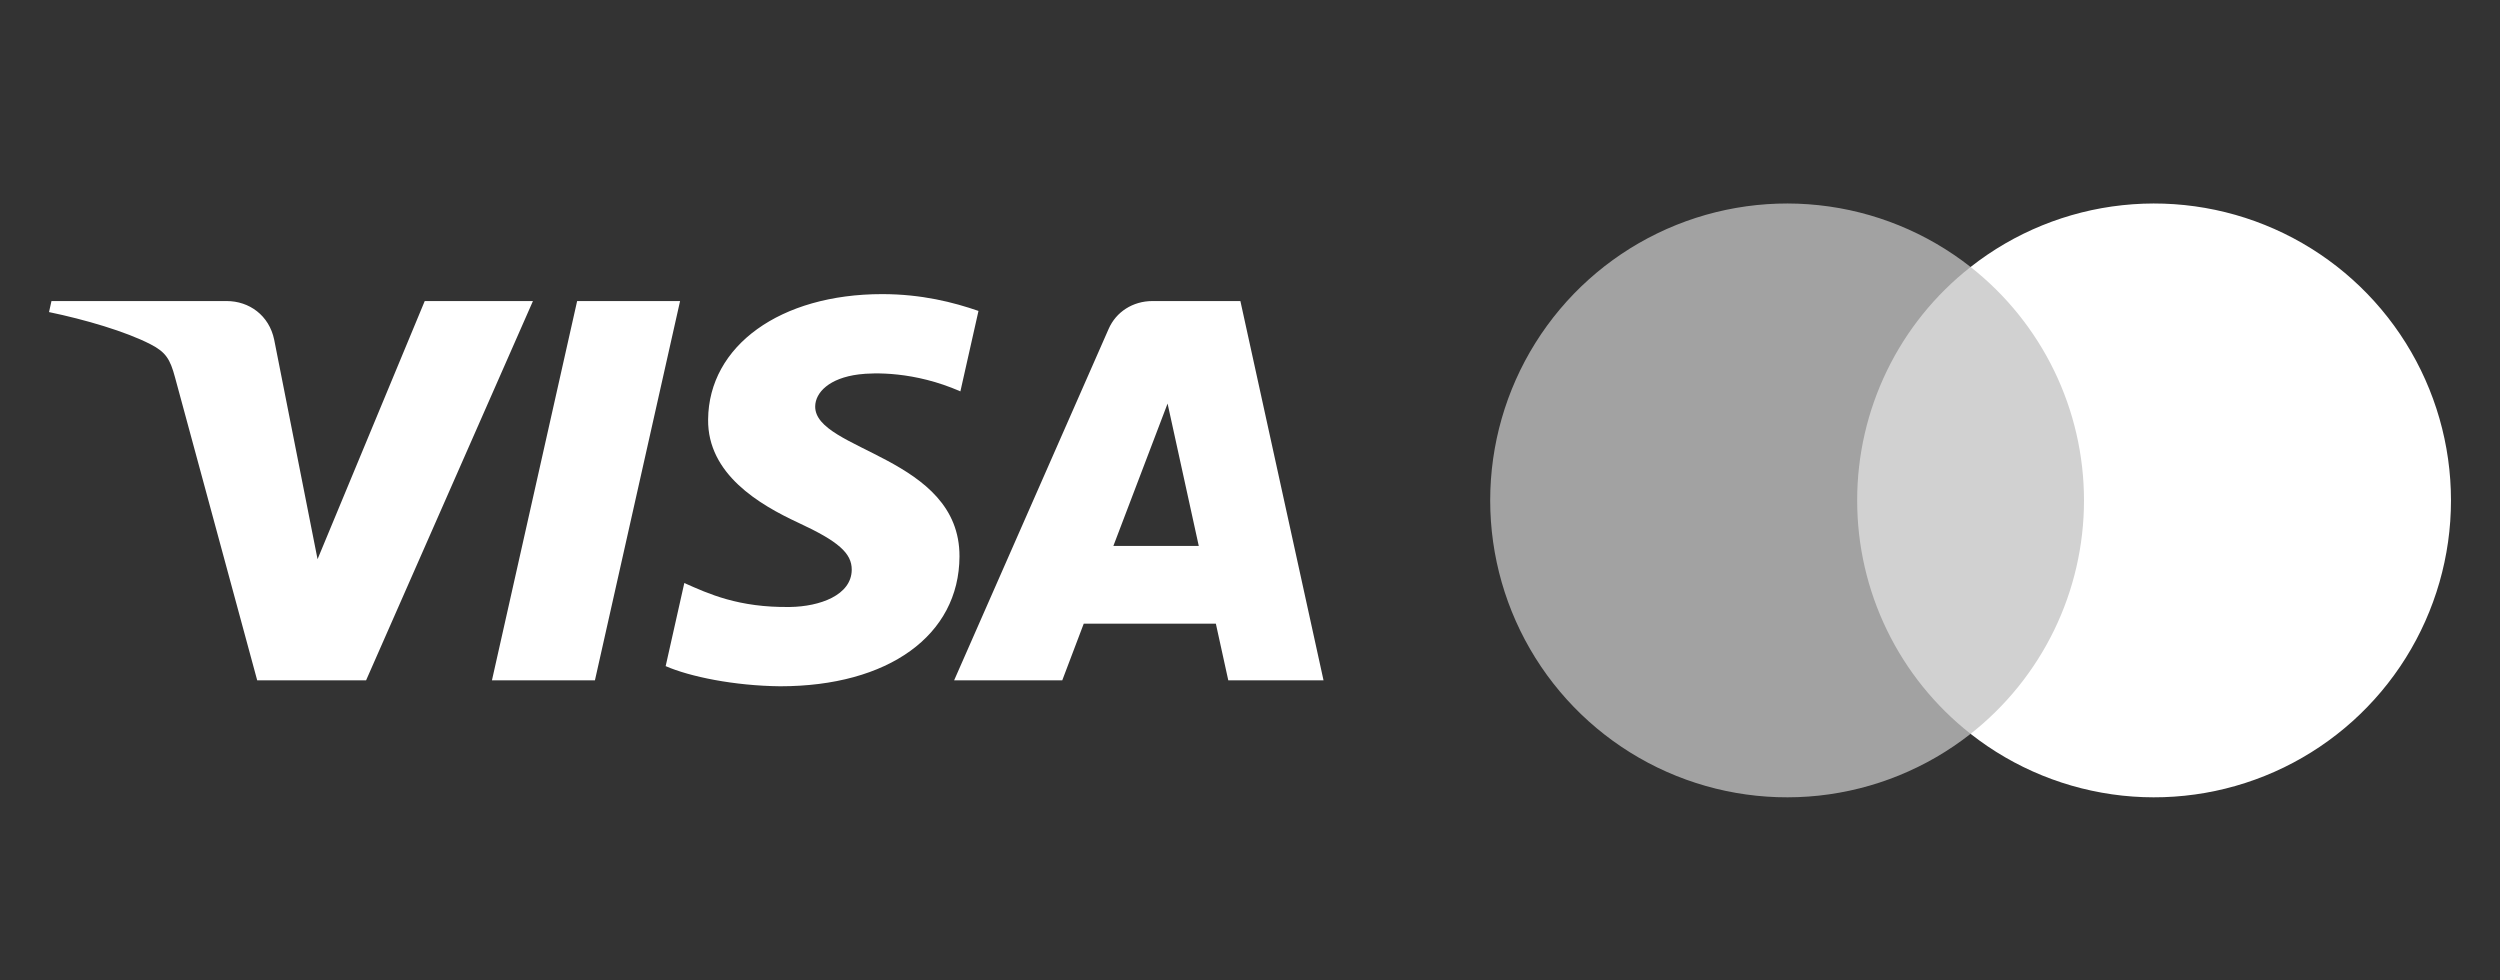
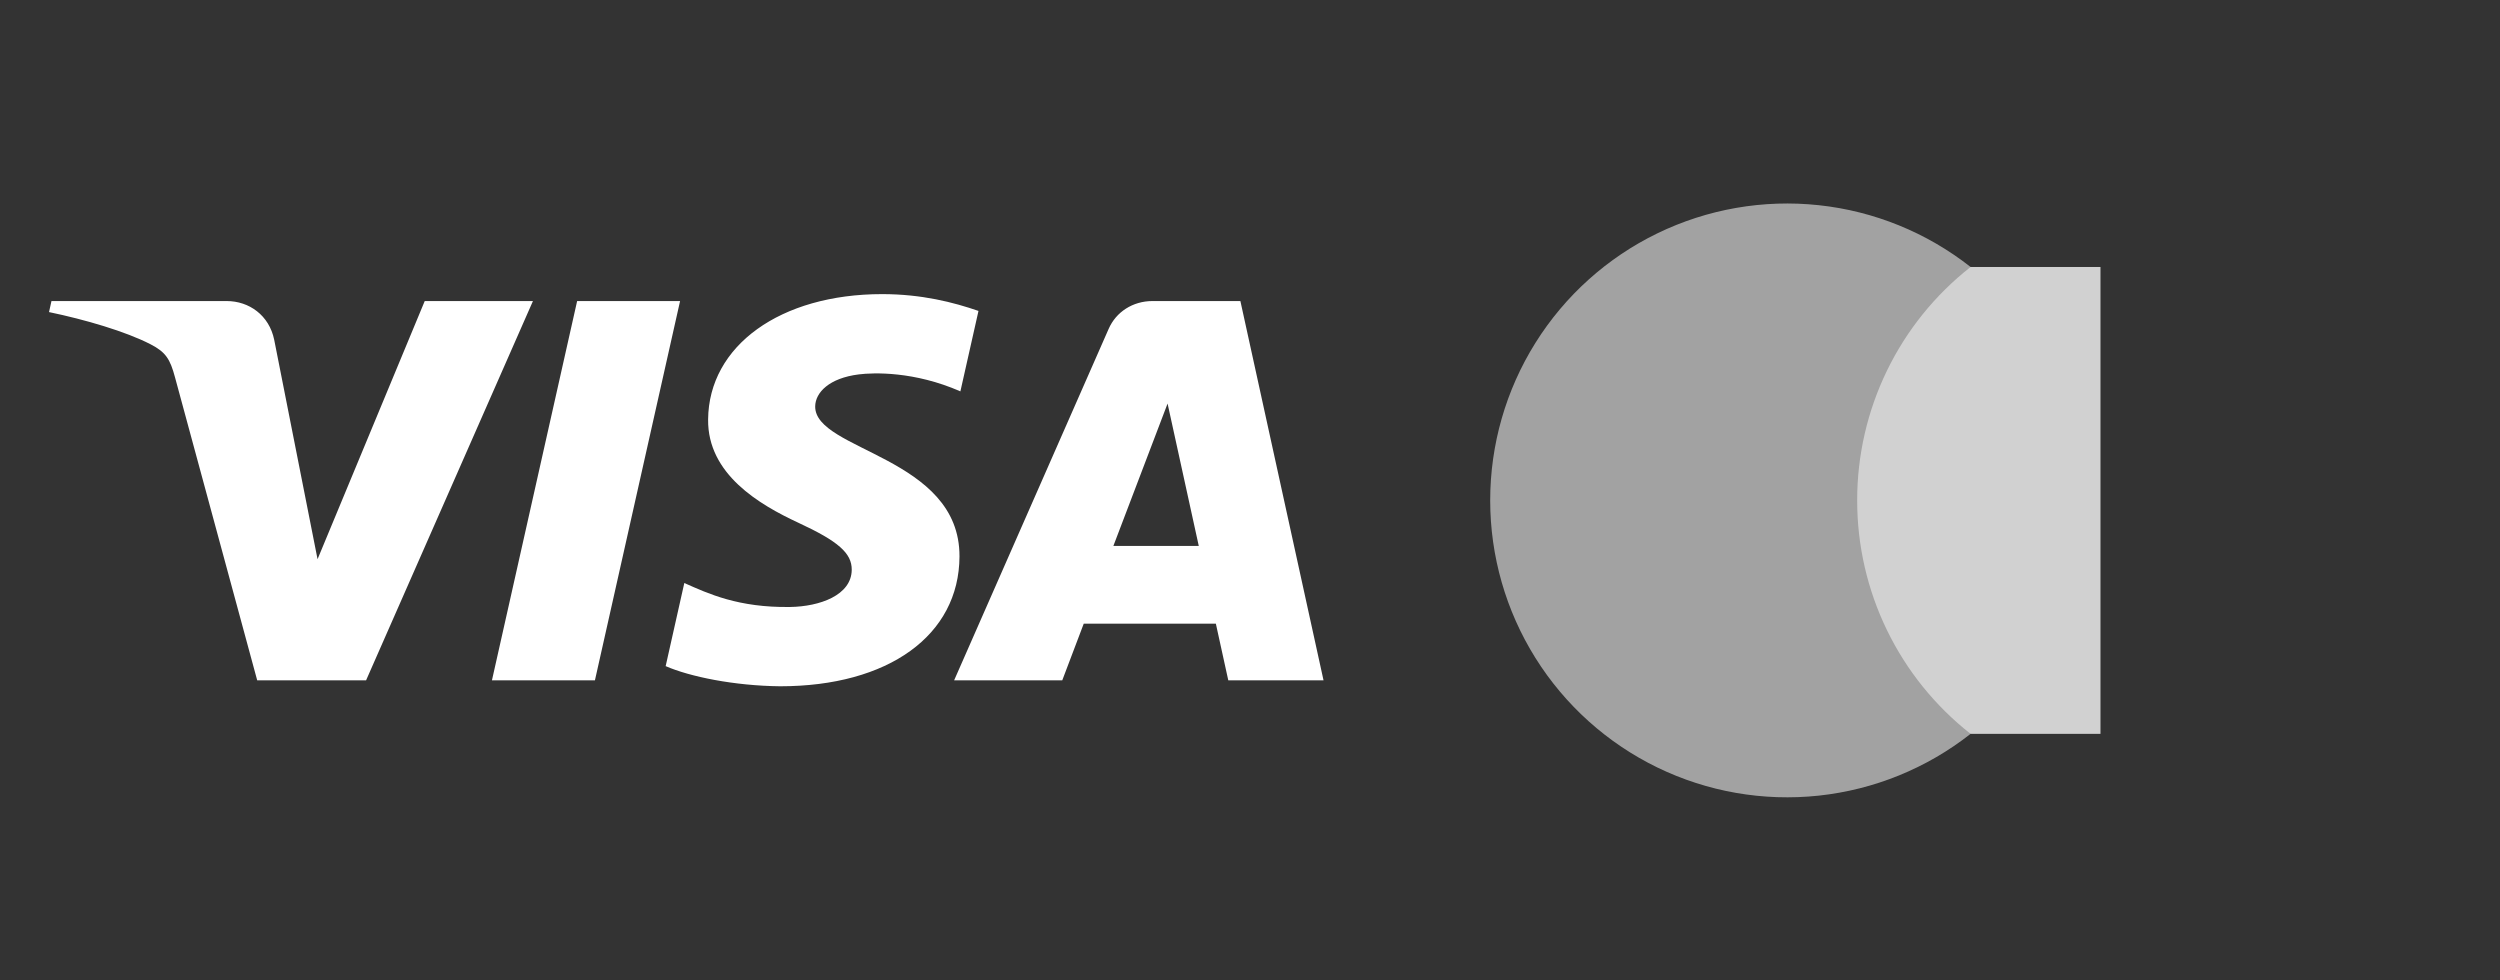
<svg xmlns="http://www.w3.org/2000/svg" width="102" height="40" viewBox="0 0 102 40" fill="none">
  <rect x="0" y="0" width="102" height="40" fill="#333333" stroke="none" />
  <path d="M21.744 12.283L14.936 27.758H10.494L7.144 15.408C6.941 14.647 6.764 14.369 6.145 14.048C5.135 13.526 3.467 13.037 2 12.733L2.1 12.283H9.249C10.161 12.283 10.98 12.861 11.187 13.861L12.956 22.815L17.329 12.283H21.744V12.283ZM39.147 22.706C39.165 18.621 33.219 18.396 33.26 16.572C33.272 16.016 33.827 15.426 35.042 15.275C35.644 15.2 37.303 15.143 39.184 15.968L39.922 12.686C38.911 12.336 37.611 12 35.992 12C31.839 12 28.916 14.104 28.891 17.116C28.865 19.343 30.978 20.587 32.57 21.327C34.207 22.085 34.757 22.572 34.751 23.25C34.739 24.288 33.444 24.747 32.235 24.765C30.123 24.796 28.897 24.22 27.92 23.787L27.159 27.178C28.14 27.607 29.953 27.981 31.831 28C36.246 28 39.133 25.923 39.147 22.706ZM50.114 27.758H54L50.608 12.283H47.021C46.214 12.283 45.534 12.73 45.233 13.418L38.928 27.758H43.34L44.216 25.447H49.607L50.114 27.758ZM45.425 22.275L47.637 16.465L48.91 22.275H45.425ZM27.747 12.283L24.273 27.758H20.071L23.547 12.283H27.747Z" fill="white" />
  <path d="M85.7 10.893H75.1V29.941H85.7V10.893Z" fill="#D1D1D1" />
  <path d="M75.773 20.417C75.772 18.582 76.187 16.772 76.989 15.121C77.79 13.471 78.957 12.025 80.4 10.893C78.613 9.488 76.467 8.614 74.207 8.372C71.947 8.129 69.664 8.528 67.619 9.521C65.575 10.514 63.851 12.063 62.645 13.99C61.439 15.917 60.8 18.144 60.8 20.417C60.8 22.69 61.439 24.917 62.645 26.844C63.851 28.771 65.575 30.319 67.619 31.313C69.664 32.306 71.947 32.704 74.207 32.462C76.467 32.219 78.613 31.346 80.4 29.941C78.957 28.808 77.79 27.362 76.989 25.712C76.187 24.062 75.772 22.251 75.773 20.417Z" fill="#A2A2A2" />
-   <path d="M100 20.417C100 22.69 99.36 24.917 98.154 26.844C96.948 28.771 95.225 30.319 93.18 31.313C91.136 32.306 88.853 32.704 86.593 32.462C84.333 32.219 82.187 31.346 80.4 29.941C81.842 28.807 83.007 27.361 83.809 25.711C84.61 24.061 85.027 22.251 85.027 20.417C85.027 18.583 84.61 16.772 83.809 15.123C83.007 13.473 81.842 12.027 80.4 10.893C82.187 9.488 84.333 8.614 86.593 8.372C88.853 8.129 91.136 8.528 93.18 9.521C95.225 10.514 96.948 12.063 98.154 13.99C99.36 15.917 100 18.144 100 20.417Z" fill="white" />
</svg>